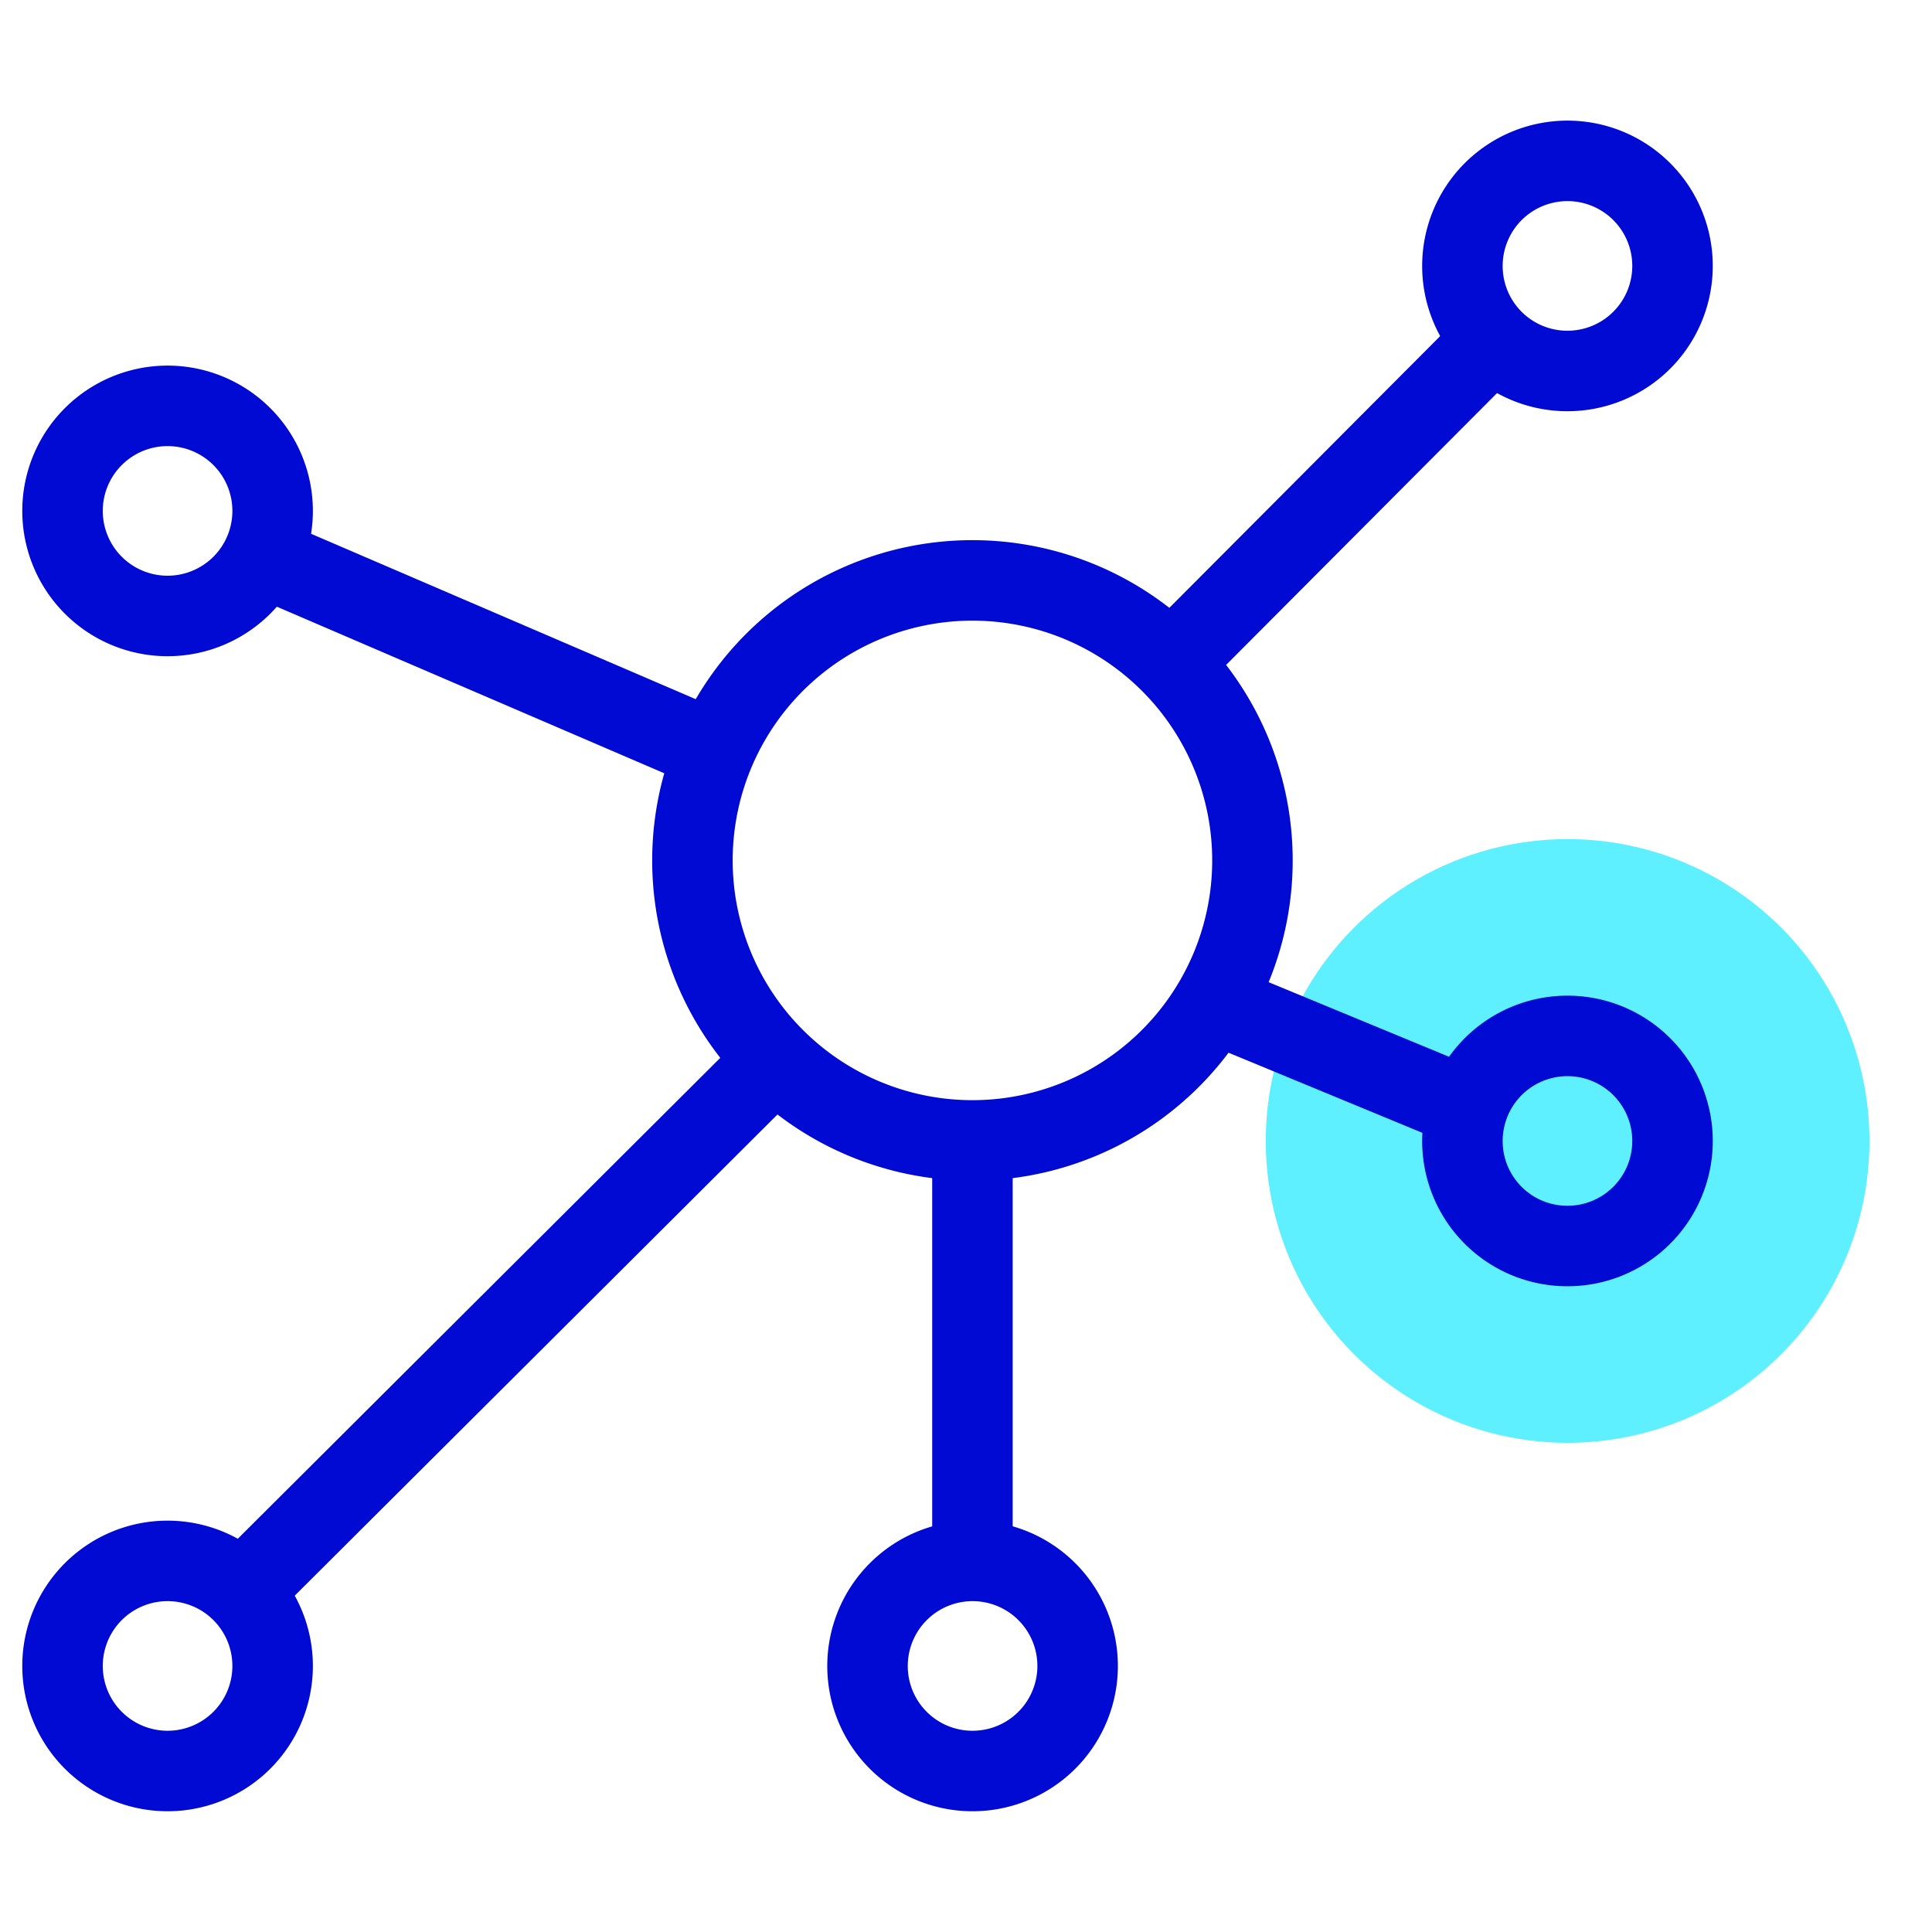
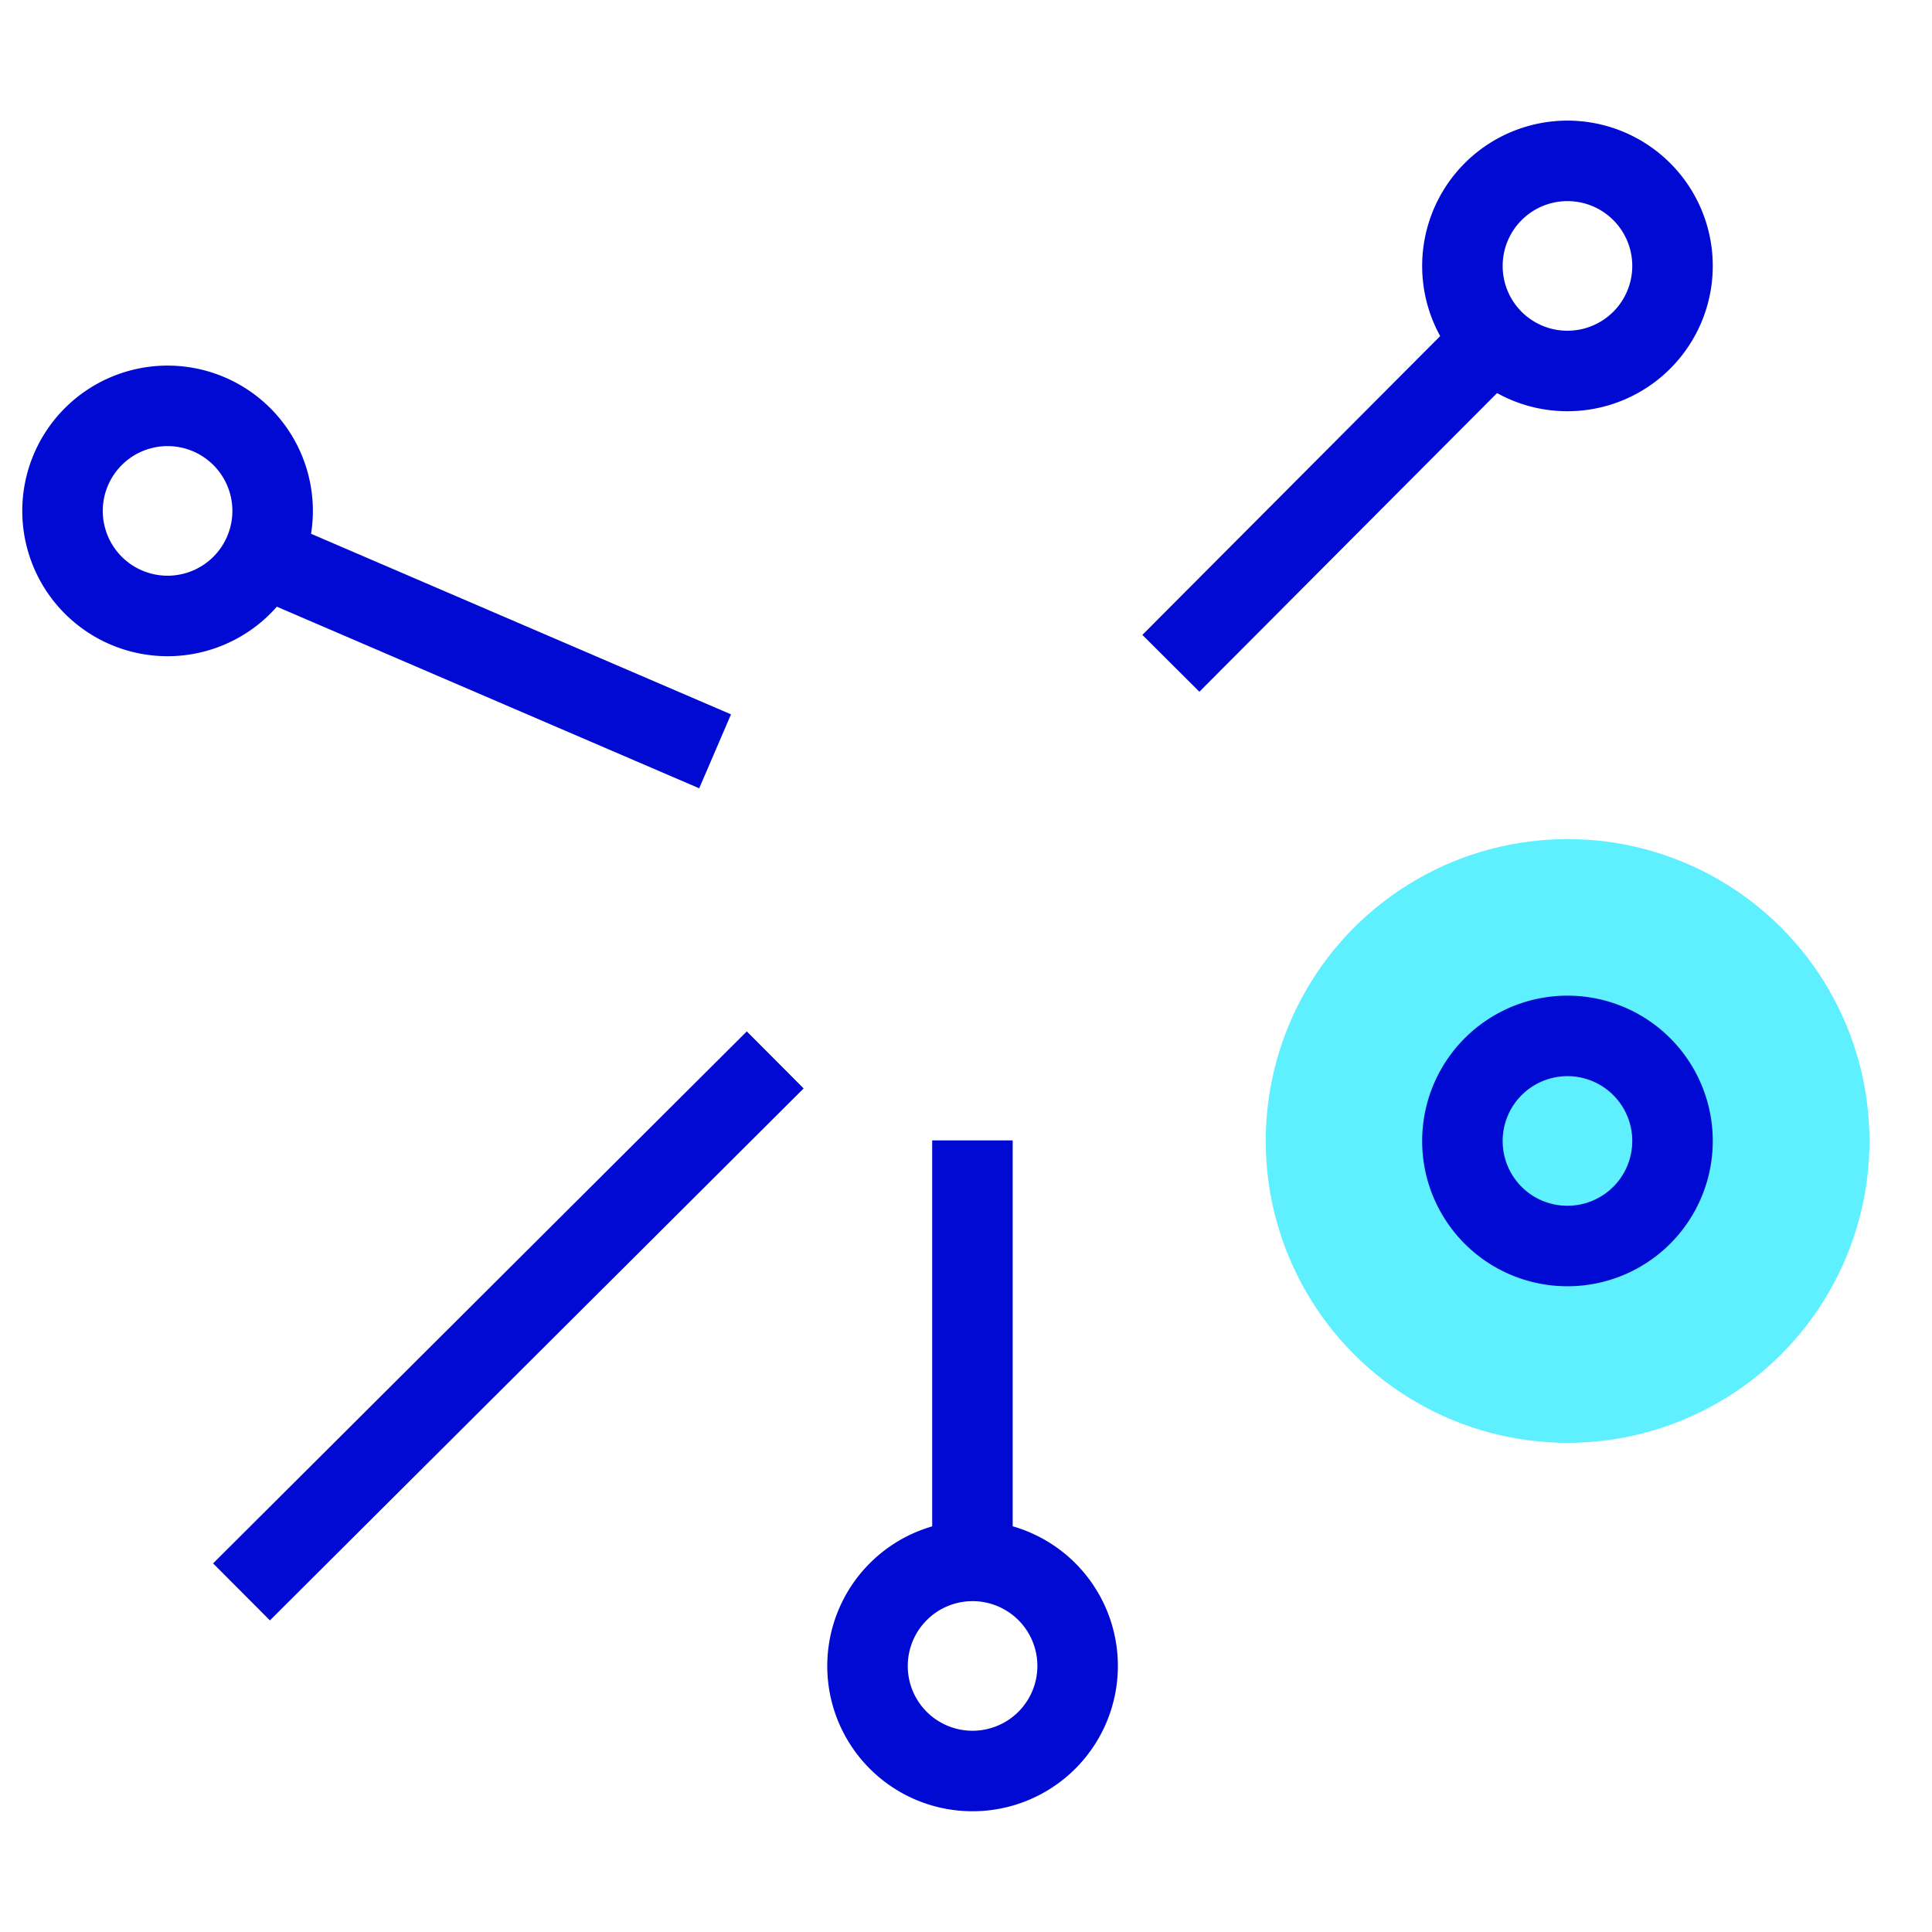
<svg xmlns="http://www.w3.org/2000/svg" data-name="Layer 1" viewBox="0 0 144 144">
  <circle cx="116.84" cy="85.04" r="22.5" fill="#5ff0ff" />
-   <path fill="none" stroke="#000ad2" stroke-linejoin="bevel" stroke-width="6" d="M72.48 85a20.87 20.87 0 1 0-20.87-20.83A20.87 20.87 0 0 0 72.48 85z" data-name="Oval 343" />
  <path fill="none" stroke="#000ad2" stroke-linejoin="bevel" stroke-width="6" d="M12.49 45.91a7.83 7.83 0 1 0-7.83-7.82 7.83 7.83 0 0 0 7.83 7.82z" data-name="Oval 344" />
  <path fill="none" stroke="#000ad2" stroke-linejoin="bevel" stroke-width="6" d="M116.84 27.65a7.83 7.83 0 1 0-7.84-7.82 7.82 7.82 0 0 0 7.84 7.82z" data-name="Oval 345" />
-   <path fill="none" stroke="#000ad2" stroke-linejoin="bevel" stroke-width="6" d="M12.49 132a7.83 7.83 0 1 0-7.83-7.83 7.83 7.83 0 0 0 7.83 7.83z" data-name="Oval 346" />
  <path fill="none" stroke="#000ad2" stroke-linejoin="bevel" stroke-width="6" d="M72.48 132a7.83 7.83 0 1 0-7.82-7.83 7.82 7.82 0 0 0 7.82 7.83z" data-name="Oval 347" />
  <path fill="none" stroke="#000ad2" stroke-linejoin="bevel" stroke-width="6" d="M18 118.65L57.78 79" data-name="Shape 2863" />
  <path fill="none" stroke="#000ad2" stroke-linejoin="bevel" stroke-width="6" d="M87.27 49.44l24-24.08" data-name="Shape 2864" />
  <path fill="none" stroke="#000ad2" stroke-linejoin="bevel" stroke-width="6" d="M19.53 41.48L53.3 56" data-name="Shape 2865" />
-   <path fill="none" stroke="#000ad2" stroke-linejoin="bevel" stroke-width="6" d="M109.33 82.56l-18.87-7.8" data-name="Shape 2866" />
  <path fill="none" stroke="#000ad2" stroke-linejoin="bevel" stroke-width="6" d="M72.48 116.35V85" data-name="Shape 2867" />
  <path fill="none" stroke="#000ad2" stroke-linejoin="bevel" stroke-width="6" d="M116.84 92.87A7.83 7.83 0 1 0 109 85a7.82 7.82 0 0 0 7.84 7.87z" data-name="Oval 348" />
</svg>